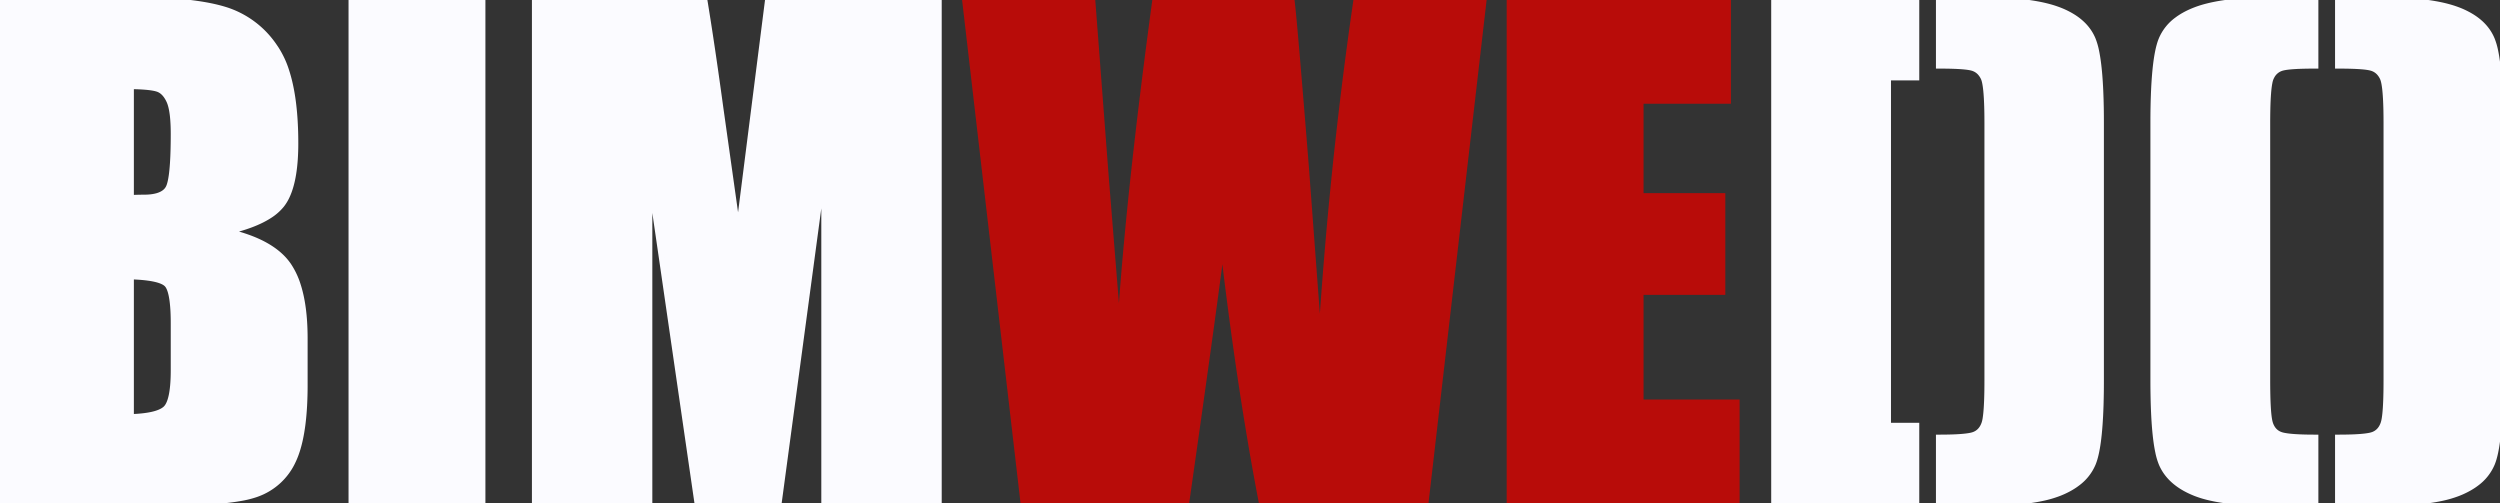
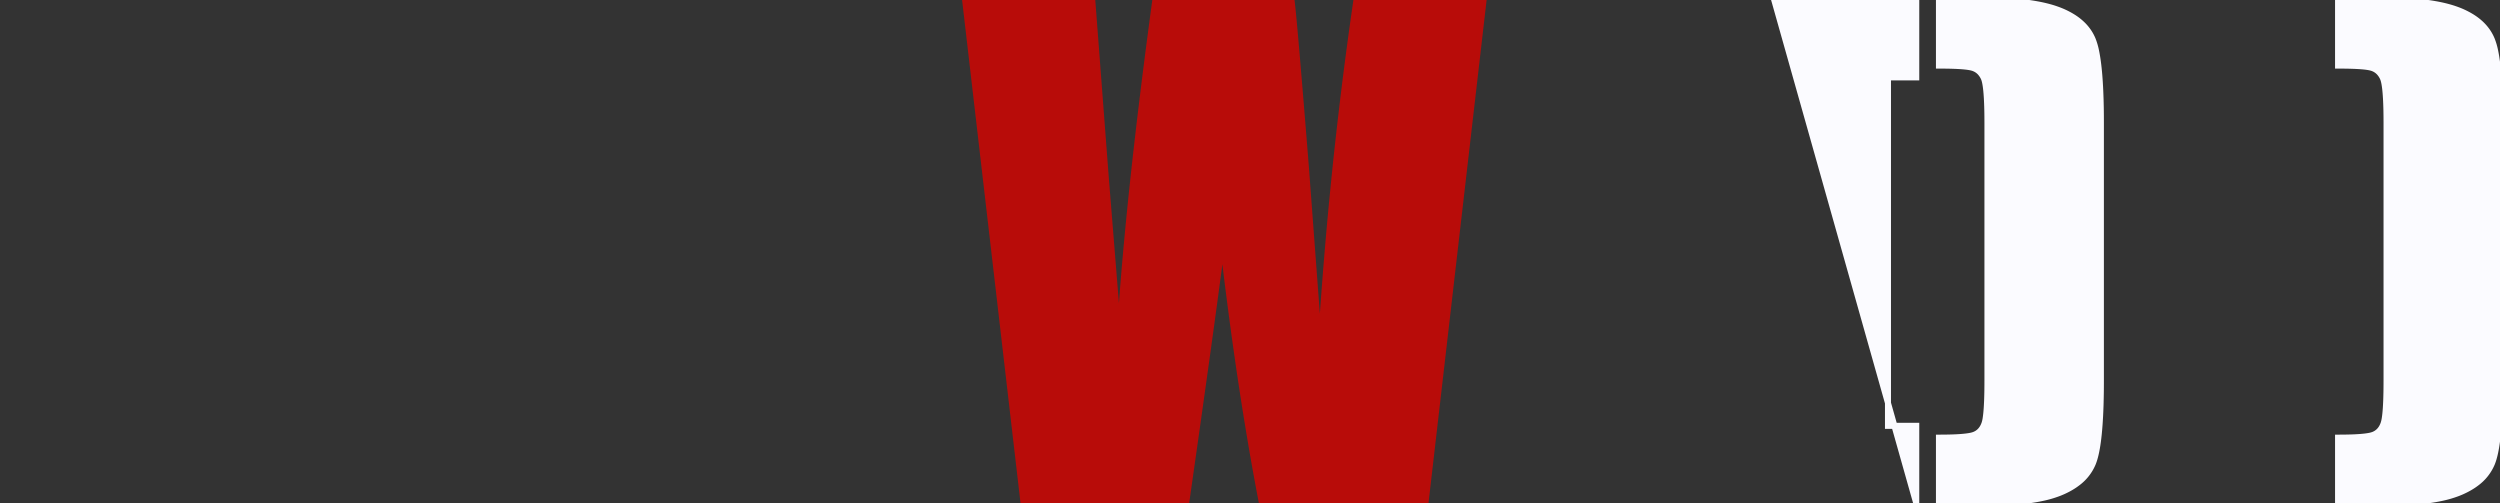
<svg xmlns="http://www.w3.org/2000/svg" width="392.725" height="79.053" viewBox="0 0 392.725 79.053">
  <rect x="0" y="0" width="392.725" height="79.053" fill="#333333" stroke="none" />
  <g id="svgGroup" stroke-linecap="round" fill-rule="evenodd" font-size="9pt" stroke="#fbfbff" stroke-width="0.25mm" fill="#fbfbff" style="stroke:#fbfbff;stroke-width:0.25mm;fill:#fbfbff">
-     <path d="M 0 79.053 L 0 0 L 20.508 0 Q 28.929 0 33.811 1.137 A 22.658 22.658 0 0 1 35.229 1.514 A 14.525 14.525 0 0 1 43.11 7.348 A 18.261 18.261 0 0 1 43.311 7.642 A 14.469 14.469 0 0 1 44.996 11.271 Q 46.164 14.919 46.351 20.364 A 62.472 62.472 0 0 1 46.387 22.51 Q 46.387 28.004 45.023 30.861 A 6.851 6.851 0 0 1 44.214 32.178 A 7.825 7.825 0 0 1 42.333 33.836 Q 39.942 35.393 35.645 36.377 A 27.391 27.391 0 0 1 39.291 37.452 Q 43.488 39.039 45.313 41.724 A 12.078 12.078 0 0 1 46.784 44.842 Q 47.852 48.171 47.852 53.174 L 47.852 60.498 Q 47.852 67.423 46.482 71.244 A 12.235 12.235 0 0 1 46.021 72.363 A 9.861 9.861 0 0 1 40.31 77.592 A 11.841 11.841 0 0 1 40.186 77.637 A 15.388 15.388 0 0 1 37.847 78.223 Q 34.028 78.916 26.775 79.03 A 190.507 190.507 0 0 1 23.779 79.053 L 0 79.053 Z M 20.557 43.408 L 20.557 65.528 Q 24.638 65.39 25.941 64.305 A 2.11 2.11 0 0 0 26.099 64.16 Q 27.21 63.027 27.289 58.819 A 35.307 35.307 0 0 0 27.295 58.154 L 27.295 50.781 A 37.343 37.343 0 0 0 27.251 48.884 Q 27.114 46.217 26.558 45.116 A 1.884 1.884 0 0 0 26.221 44.629 Q 25.273 43.681 21.586 43.456 A 35.386 35.386 0 0 0 20.557 43.408 Z M 20.557 13.526 L 20.557 31.104 A 108.058 108.058 0 0 1 21.179 31.082 Q 22.058 31.055 22.607 31.055 Q 25.049 31.055 26.062 30.086 A 2.199 2.199 0 0 0 26.465 29.566 Q 27.135 28.364 27.264 23.555 A 93.792 93.792 0 0 0 27.295 21.045 Q 27.295 17.334 26.611 15.845 A 5.116 5.116 0 0 0 26.156 15.039 Q 25.857 14.613 25.502 14.337 A 2.403 2.403 0 0 0 24.829 13.965 A 4.546 4.546 0 0 0 24.175 13.796 Q 23.079 13.585 21.011 13.535 A 50.145 50.145 0 0 0 20.557 13.526 Z" id="0" vector-effect="non-scaling-stroke" />
-     <path d="M 55.225 0 L 75.781 0 L 75.781 79.053 L 55.225 79.053 L 55.225 0 Z" id="1" vector-effect="non-scaling-stroke" />
-     <path d="M 120.654 0 L 147.461 0 L 147.461 79.053 L 129.492 79.053 L 129.492 25.684 L 122.314 79.053 L 109.57 79.053 L 102.002 26.904 L 102.002 79.053 L 84.033 79.053 L 84.033 0 L 110.645 0 Q 111.45 4.901 112.325 11.003 A 849.227 849.227 0 0 1 113.135 16.797 L 115.967 36.914 L 120.654 0 Z" id="2" vector-effect="non-scaling-stroke" />
-   </g>
+     </g>
  <g id="svgGroup" stroke-linecap="round" fill-rule="evenodd" font-size="9pt" stroke="#b80c09" stroke-width="0.25mm" fill="#b80c09" style="stroke:#b80c09;stroke-width:0.25mm;fill:#b80c09">
    <path d="M 213.086 0 L 233.057 0 L 223.926 79.053 L 198.242 79.053 Q 194.96 62.049 192.401 40.705 A 764.177 764.177 0 0 1 192.041 37.647 A 617.201 617.201 0 0 1 191.35 43.016 Q 190.192 51.769 187.864 68.243 A 8705.459 8705.459 0 0 1 186.328 79.053 L 160.791 79.053 L 151.611 0 L 171.582 0 L 173.682 27.588 L 175.83 54.199 A 417.645 417.645 0 0 1 176.866 40.032 Q 178.372 23.062 181.494 0 L 202.881 0 A 78.392 78.392 0 0 1 203.094 1.973 Q 203.558 6.677 204.629 19.889 A 5244.064 5244.064 0 0 1 205.127 26.074 L 207.373 56.104 Q 209.082 27.442 213.086 0 Z" id="3" vector-effect="non-scaling-stroke" />
-     <path d="M 237.158 79.053 L 237.158 0 L 271.436 0 L 271.436 15.82 L 257.715 15.82 L 257.715 30.811 L 270.557 30.811 L 270.557 45.85 L 257.715 45.85 L 257.715 63.233 L 272.803 63.233 L 272.803 79.053 L 237.158 79.053 Z" id="4" vector-effect="non-scaling-stroke" />
  </g>
  <g id="svgGroup" stroke-linecap="round" fill-rule="evenodd" font-size="9pt" stroke="#fbfbff" stroke-width="0.25mm" fill="#fbfbff" style="stroke:#fbfbff;stroke-width:0.25mm;fill:#fbfbff">
-     <path d="M 278.711 0 L 301.025 0 L 301.025 12.158 L 296.582 12.158 L 296.582 66.895 L 301.025 66.895 L 301.025 79.053 L 278.711 79.053 L 278.711 0 Z" id="5" vector-effect="non-scaling-stroke" />
+     <path d="M 278.711 0 L 301.025 0 L 301.025 12.158 L 296.582 12.158 L 296.582 66.895 L 301.025 66.895 L 301.025 79.053 L 278.711 0 Z" id="5" vector-effect="non-scaling-stroke" />
    <path d="M 304.59 10.303 L 304.59 0 L 310.791 0 Q 317.893 0 321.957 1.117 A 15.867 15.867 0 0 1 323.34 1.563 A 12.659 12.659 0 0 1 325.703 2.724 Q 327.091 3.611 327.947 4.788 A 6.884 6.884 0 0 1 328.76 6.25 A 10.7 10.7 0 0 1 329.285 8.091 Q 329.907 11.113 330.009 16.931 A 136.821 136.821 0 0 1 330.029 19.336 L 330.029 59.717 A 124.461 124.461 0 0 1 329.969 63.764 Q 329.752 70.4 328.76 72.803 A 7.413 7.413 0 0 1 326.316 75.896 Q 325.341 76.638 324.05 77.211 A 14.938 14.938 0 0 1 323.438 77.466 A 17.075 17.075 0 0 1 320.799 78.233 Q 316.968 79.053 310.791 79.053 L 304.59 79.053 L 304.59 68.75 A 69.394 69.394 0 0 0 306.108 68.735 Q 308.476 68.683 309.579 68.456 A 3.605 3.605 0 0 0 310.107 68.311 Q 311.279 67.871 311.743 66.528 A 4.807 4.807 0 0 0 311.921 65.763 Q 312.138 64.44 312.191 61.665 A 101.431 101.431 0 0 0 312.207 59.766 L 312.207 19.287 A 91.478 91.478 0 0 0 312.186 17.269 Q 312.097 13.243 311.621 12.232 A 3.272 3.272 0 0 0 311.07 11.397 A 2.624 2.624 0 0 0 309.839 10.645 Q 308.8 10.348 305.607 10.309 A 83.303 83.303 0 0 0 304.59 10.303 Z" id="6" vector-effect="non-scaling-stroke" />
-     <path d="M 357.52 0 L 363.721 0 L 363.721 10.303 A 75.432 75.432 0 0 0 362.084 10.319 Q 359.897 10.367 358.872 10.554 A 4.259 4.259 0 0 0 358.472 10.645 A 2.63 2.63 0 0 0 356.844 11.97 A 3.678 3.678 0 0 0 356.714 12.232 A 3.52 3.52 0 0 0 356.502 12.96 Q 356.238 14.274 356.174 17.203 A 94.636 94.636 0 0 0 356.152 19.287 L 356.152 59.766 A 107.212 107.212 0 0 0 356.168 61.655 Q 356.219 64.565 356.442 65.882 A 4.616 4.616 0 0 0 356.592 66.528 A 3.193 3.193 0 0 0 357.028 67.409 A 2.508 2.508 0 0 0 358.228 68.311 Q 359.214 68.673 362.308 68.737 A 68.99 68.99 0 0 0 363.721 68.75 L 363.721 79.053 L 357.52 79.053 A 75.727 75.727 0 0 1 353.508 78.954 Q 349.356 78.733 346.621 78.019 A 15.147 15.147 0 0 1 344.897 77.466 Q 340.869 75.879 339.575 72.803 A 10.218 10.218 0 0 1 339.04 70.98 Q 338.406 67.974 338.302 62.132 A 135.388 135.388 0 0 1 338.281 59.717 L 338.281 19.336 Q 338.281 9.375 339.551 6.25 A 7.309 7.309 0 0 1 342.028 3.125 Q 343.023 2.381 344.344 1.815 A 15.011 15.011 0 0 1 344.971 1.563 Q 348.471 0.245 354.994 0.038 A 79.977 79.977 0 0 1 357.52 0 Z" id="7" vector-effect="non-scaling-stroke" />
    <path d="M 367.285 10.303 L 367.285 0 L 373.486 0 Q 380.588 0 384.652 1.117 A 15.867 15.867 0 0 1 386.035 1.563 A 12.659 12.659 0 0 1 388.398 2.724 Q 389.787 3.611 390.642 4.788 A 6.884 6.884 0 0 1 391.455 6.25 A 10.7 10.7 0 0 1 391.98 8.091 Q 392.602 11.113 392.704 16.931 A 136.821 136.821 0 0 1 392.725 19.336 L 392.725 59.717 A 124.461 124.461 0 0 1 392.664 63.764 Q 392.447 70.4 391.455 72.803 A 7.413 7.413 0 0 1 389.012 75.896 Q 388.036 76.638 386.745 77.211 A 14.938 14.938 0 0 1 386.133 77.466 A 17.075 17.075 0 0 1 383.494 78.233 Q 379.663 79.053 373.486 79.053 L 367.285 79.053 L 367.285 68.75 A 69.394 69.394 0 0 0 368.803 68.735 Q 371.171 68.683 372.274 68.456 A 3.605 3.605 0 0 0 372.803 68.311 Q 373.975 67.871 374.438 66.528 A 4.807 4.807 0 0 0 374.616 65.763 Q 374.834 64.44 374.886 61.665 A 101.431 101.431 0 0 0 374.902 59.766 L 374.902 19.287 A 91.478 91.478 0 0 0 374.882 17.269 Q 374.792 13.243 374.316 12.232 A 3.272 3.272 0 0 0 373.766 11.397 A 2.624 2.624 0 0 0 372.534 10.645 Q 371.495 10.348 368.302 10.309 A 83.303 83.303 0 0 0 367.285 10.303 Z" id="8" vector-effect="non-scaling-stroke" />
  </g>
</svg>